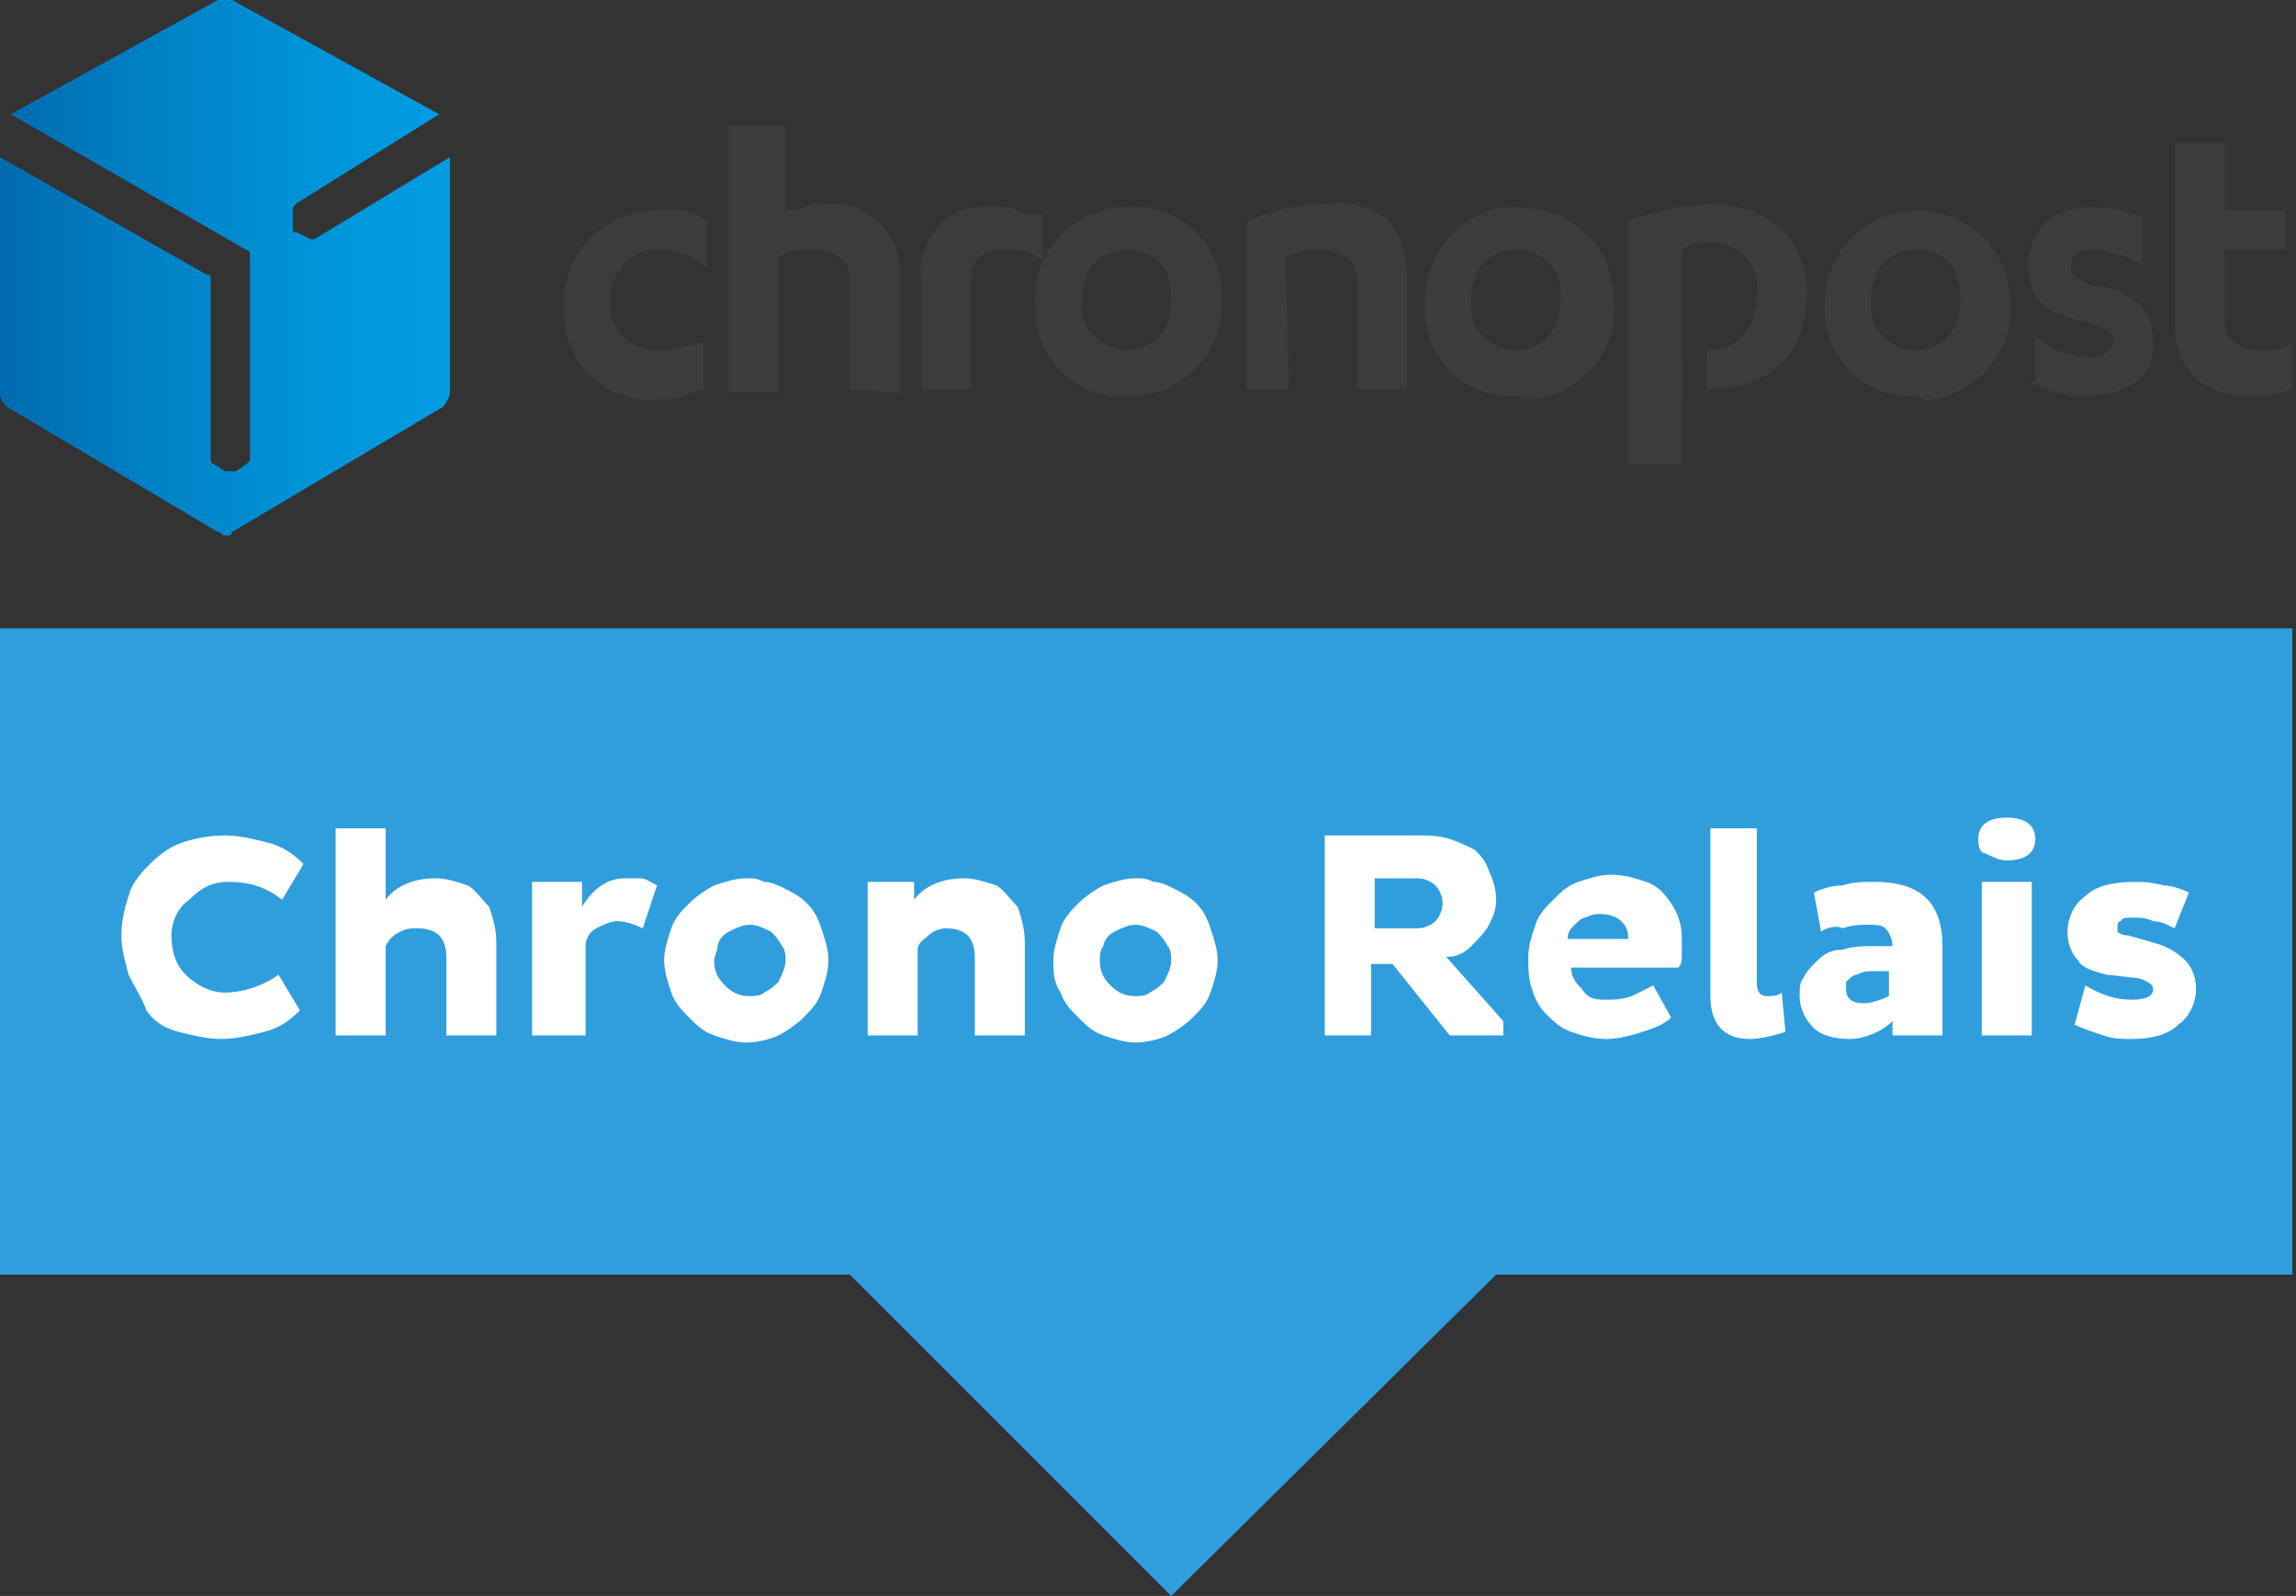
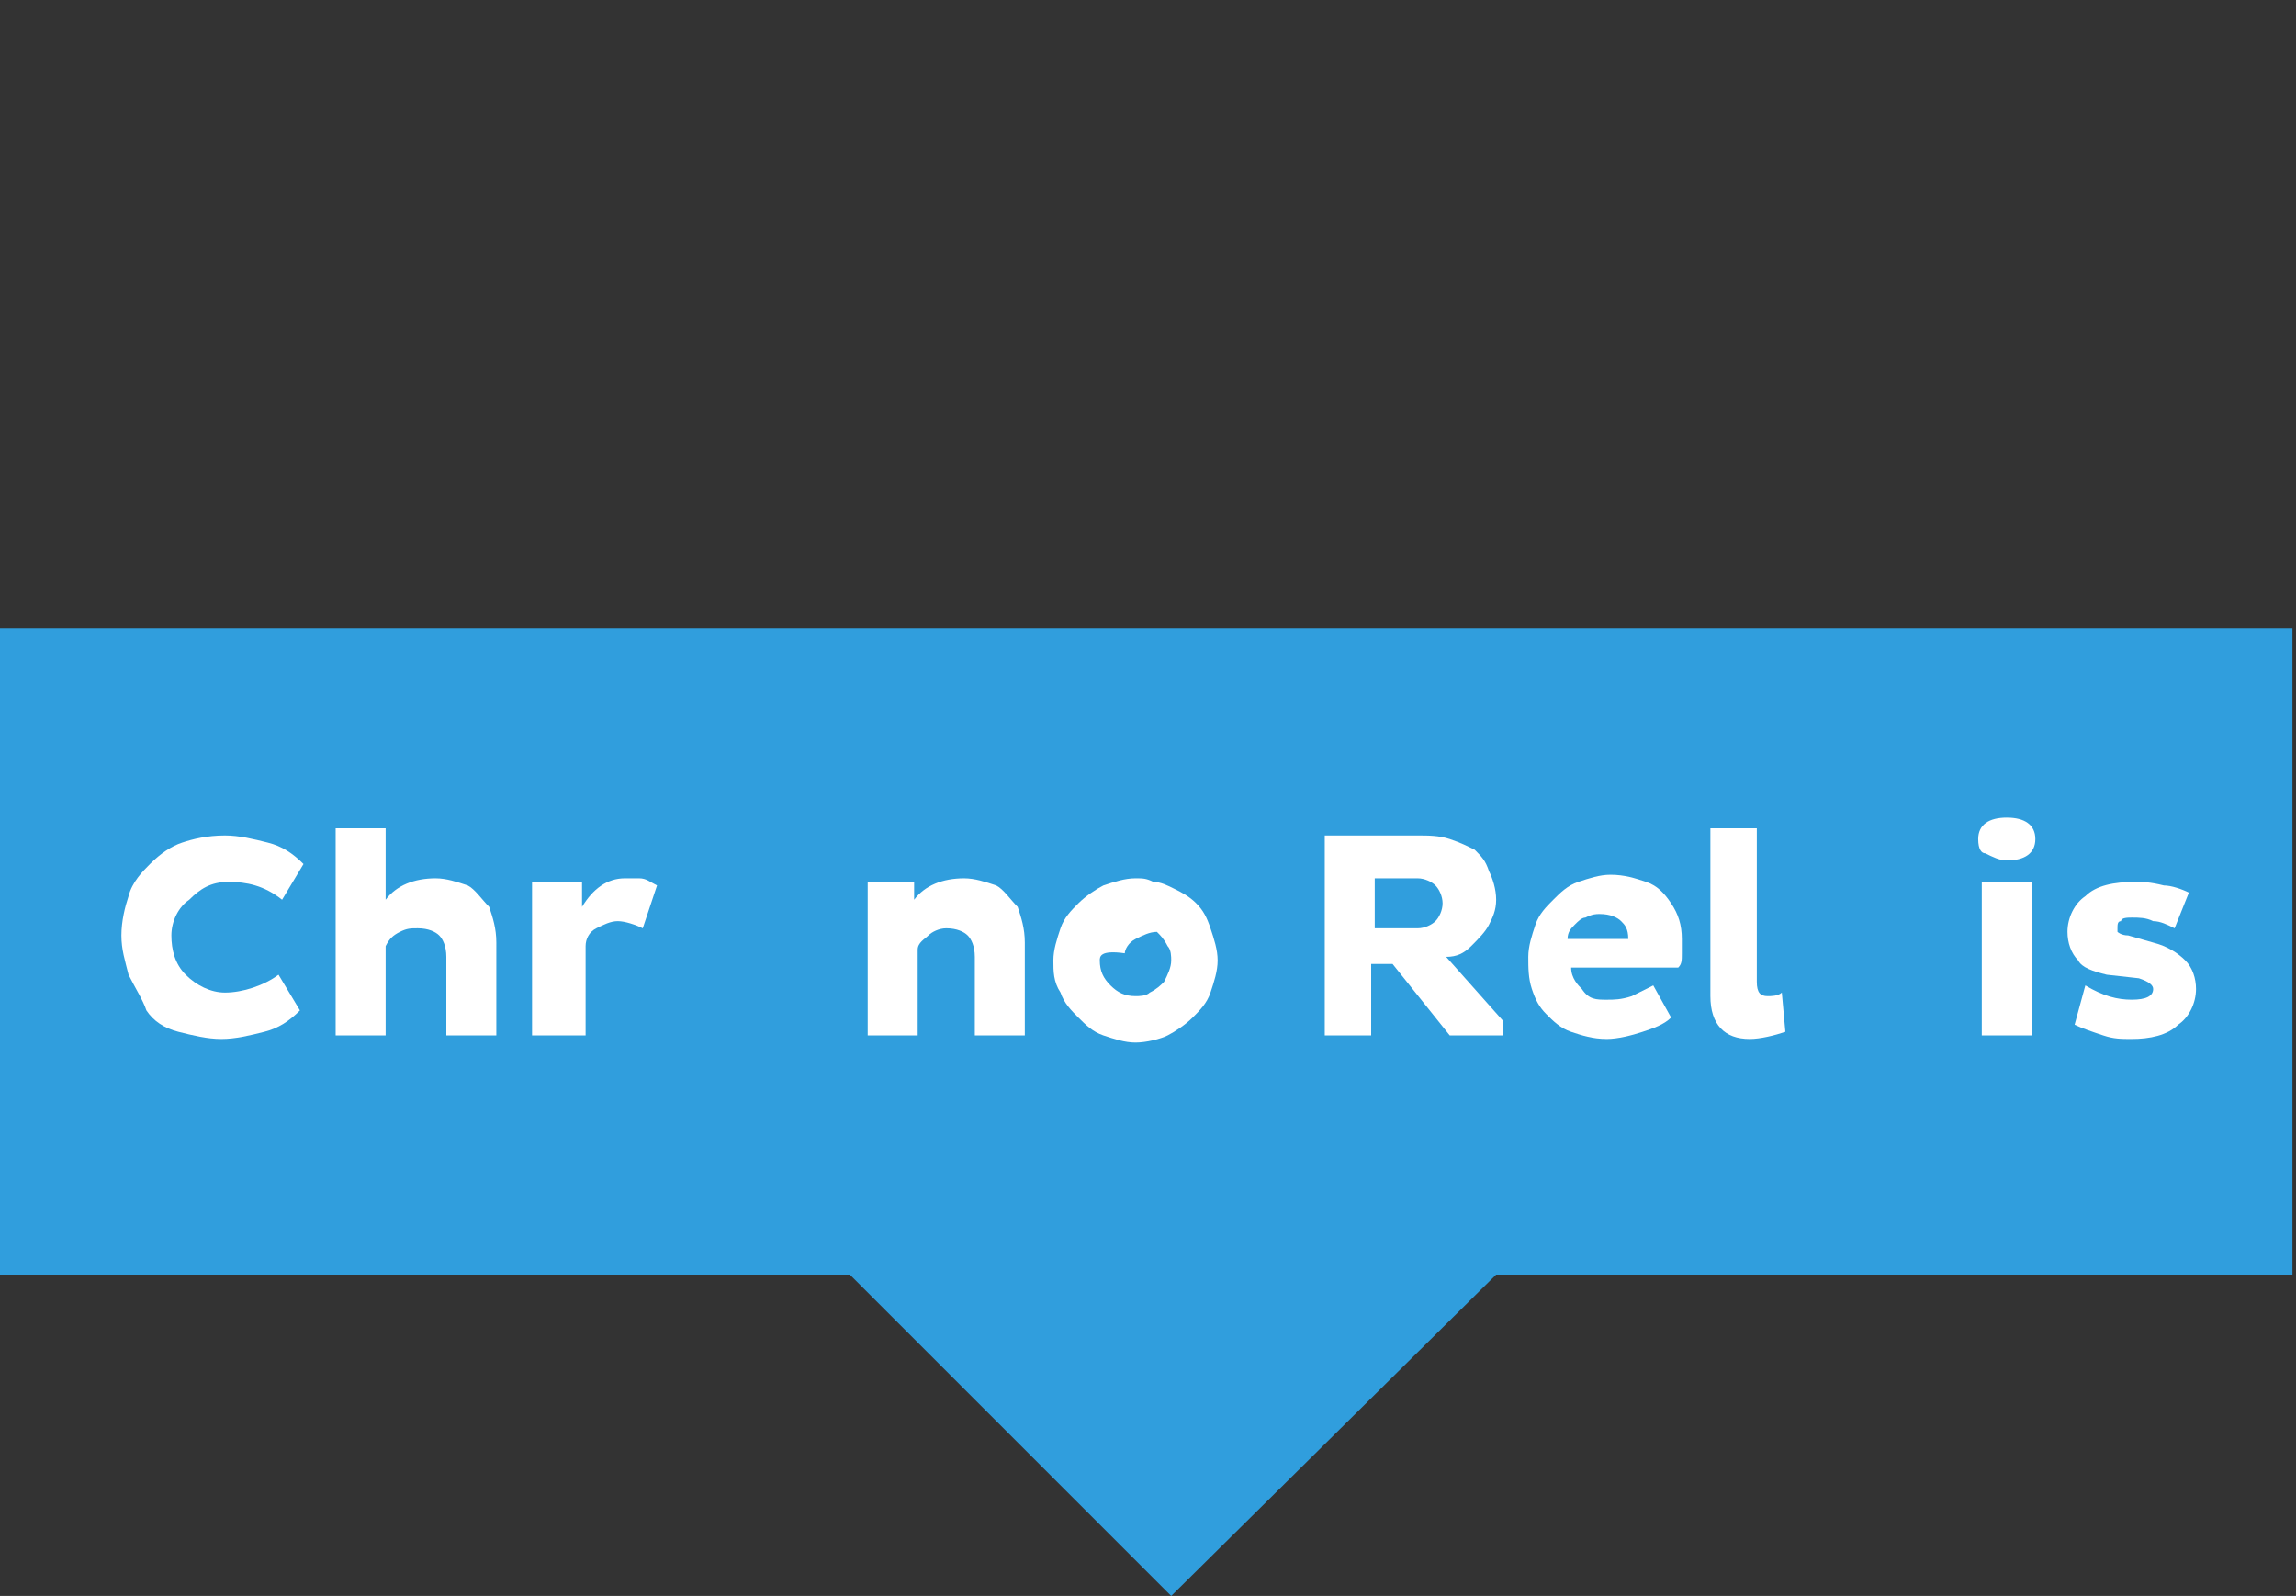
<svg xmlns="http://www.w3.org/2000/svg" version="1.1" id="Calque_1" x="0px" y="0px" viewBox="0 0 64.3 44.7" style="enable-background:new 0 0 64.3 44.7;" xml:space="preserve">
  <rect x="0" y="0" width="64.3" height="44.7" fill="#333333" stroke="none" />
  <style type="text/css">
	.st0{fill:url(#SVGID_1_);}
	.st1{fill:#3C3C3B;}
	.st2{fill:#309EDD;}
	.st3{fill:#FFFFFF;}
</style>
  <linearGradient id="SVGID_1_" gradientUnits="userSpaceOnUse" x1="0.871" y1="44.532" x2="0.9" y2="44.532" gradientTransform="matrix(442.392 0 0 -530.623 -385.407 23637.316)">
    <stop offset="0" style="stop-color:#006CAF" />
    <stop offset="0.332" style="stop-color:#0081C5" />
    <stop offset="0.733" style="stop-color:#0095DA" />
    <stop offset="1" style="stop-color:#009CE1" />
  </linearGradient>
-   <path class="st0" d="M8.8,6.7H8.7L8.3,6.5c-0.1,0-0.1,0-0.1-0.1c0,0,0,0,0,0V5.9c0-0.1,0-0.1,0.1-0.2l4-2.5L6.5,0H6.1L0.3,3.2L6.9,7  C7,7,7,7.1,7,7.2v5.6c0,0.1,0,0.1-0.1,0.2l-0.3,0.2H6.3L6,13c-0.1,0-0.1-0.1-0.1-0.2V7.8c0-0.1,0-0.1-0.1-0.1c0,0,0,0,0,0L0,4.4V11  c0,0.2,0.1,0.3,0.2,0.4l5.9,3.5c0.1,0,0.1,0.1,0.2,0.1s0.2,0,0.2-0.1l5.9-3.5c0.1-0.1,0.2-0.3,0.2-0.4V4.4L8.8,6.7z" />
-   <path class="st1" d="M47,13h-1.4V6.2c0.7-0.3,1.4-0.4,2.2-0.5c1.7,0,2.8,1,2.8,2.5c0,1.7-1,2.7-2.8,2.7V9.8c0.4,0,0.8-0.1,1-0.4  c0.3-0.3,0.4-0.7,0.4-1.2c0.1-0.7-0.4-1.3-1.1-1.4c-0.1,0-0.2,0-0.2,0c-0.3,0-0.6,0-0.8,0.2V13z M18.4,11.2c-1.4,0.1-2.6-1-2.6-2.4  c0-0.1,0-0.2,0-0.2c-0.1-1.4,1-2.6,2.4-2.7c0.1,0,0.2,0,0.2,0c0.5-0.1,1,0,1.4,0.3v1.3C19.4,7.2,19,7,18.5,7  c-0.7-0.1-1.3,0.5-1.4,1.2c0,0.1,0,0.2,0,0.2c-0.1,0.7,0.4,1.3,1.1,1.4c0.1,0,0.2,0,0.2,0c0.3,0,0.5,0,0.8-0.1h0  c0.2,0,0.3-0.1,0.5-0.1v1.3l-0.1,0l0,0l0,0C19.2,11.1,18.8,11.2,18.4,11.2L18.4,11.2z M63.1,11.1c-1.4,0-2.2-0.7-2.2-2.1V4h1.4v1.9  h1.7V7h-1.7V9c0,0.5,0.4,0.8,1,0.8c0.3,0,0.6,0,0.9-0.2v1.3C63.9,11,63.5,11.1,63.1,11.1L63.1,11.1z M58.3,11.1  c-0.5,0-1-0.2-1.5-0.4H57V9.4c0.4,0.4,1,0.6,1.6,0.6c0.3,0,0.6-0.2,0.6-0.5c0,0,0,0,0,0c0-0.2-0.2-0.3-0.8-0.5  c-1.1-0.2-1.6-0.6-1.6-1.6c0-0.5,0.2-0.9,0.5-1.2c0.4-0.3,0.9-0.4,1.3-0.4c0.5,0,1,0.1,1.4,0.3v1.3C59.6,7.2,59.1,7,58.6,7  C58.2,7,58,7.1,58,7.5c0,0.2,0.1,0.3,0.6,0.5c0.5,0,0.9,0.2,1.3,0.5c0.3,0.3,0.4,0.7,0.4,1.1C60.4,10.7,59.3,11.1,58.3,11.1  L58.3,11.1z M53.7,11.1c-1.4,0.1-2.6-1-2.6-2.4c0-0.1,0-0.2,0-0.2c0-1.5,1.2-2.6,2.6-2.6c1.5,0,2.6,1.2,2.6,2.6  c0.1,1.4-1,2.6-2.4,2.7C53.8,11.1,53.7,11.1,53.7,11.1L53.7,11.1z M53.7,7c-0.8,0-1.3,0.5-1.3,1.4c-0.1,0.7,0.4,1.3,1.1,1.4  c0,0,0.1,0,0.1,0c0.8,0,1.3-0.5,1.3-1.4C54.9,7.5,54.5,7,53.7,7L53.7,7z M42.5,11.1c-1.4,0.1-2.6-1-2.6-2.4c0-0.1,0-0.2,0-0.2  c0-1.5,1.1-2.7,2.6-2.7c1.5,0,2.7,1.1,2.7,2.6c0,0,0,0,0,0.1c0.1,1.4-1,2.6-2.4,2.7C42.7,11.1,42.6,11.1,42.5,11.1z M42.5,7  c-0.8,0-1.3,0.5-1.3,1.4c-0.1,0.7,0.4,1.3,1.1,1.4c0,0,0.1,0,0.1,0c0.8,0,1.3-0.5,1.3-1.4C43.8,7.7,43.3,7,42.5,7  C42.5,7,42.5,7,42.5,7L42.5,7z M31.6,11.1c-1.4,0.1-2.6-1-2.6-2.4c0-0.1,0-0.2,0-0.2c-0.1-1.4,1-2.6,2.4-2.7c0.1,0,0.2,0,0.2,0  c1.4-0.1,2.6,1,2.6,2.4c0,0.1,0,0.2,0,0.2c0.1,1.4-1,2.6-2.4,2.7C31.7,11.1,31.7,11.1,31.6,11.1z M31.6,7c-0.8,0-1.3,0.5-1.3,1.4  c-0.1,0.7,0.4,1.3,1.1,1.4c0,0,0.1,0,0.1,0c0.8,0,1.3-0.5,1.3-1.4C32.8,7.5,32.4,7,31.6,7L31.6,7z M36.1,10.9h-1.2V6.2  c0.7-0.3,1.5-0.5,2.3-0.5c0.6-0.1,1.1,0.1,1.6,0.4c0.4,0.4,0.6,1,0.6,1.6v3.2H38V7.8C38,7.3,37.6,7,37,7c-0.3,0-0.7,0-1,0.2  L36.1,10.9L36.1,10.9z M27.2,10.9h-1.4V7.8c-0.1-0.6,0.2-1.2,0.6-1.6c0.4-0.3,1-0.5,1.6-0.4c0.2,0,0.3,0,0.5,0.1  c0.2,0.1,0.4,0.1,0.7,0.1v1.3C28.8,7,28.5,7,28.2,7c-0.7,0-1,0.2-1,0.8L27.2,10.9L27.2,10.9z M23.8,10.9V7.8c0-0.5-0.4-0.8-1-0.8  c-0.3,0-0.7,0-1,0.2v3.8h-1.4V3.5h1.6v2.4c0.2,0,0.3,0,0.5-0.1h0c0.2-0.1,0.5-0.1,0.8-0.1c1,0,1.9,0.8,1.9,1.9c0,0.1,0,0.1,0,0.2  v3.2L23.8,10.9z" />
  <polygon class="st2" points="64.2,35.7 64.2,17.6 0,17.6 0,35.7 23.8,35.7 32.8,44.7 41.9,35.7 " />
  <g>
    <path class="st3" d="M4.8,26.2c0,0.4,0.1,0.8,0.4,1.1c0.3,0.3,0.7,0.5,1.1,0.5c0.5,0,1.1-0.2,1.5-0.5l0.6,1c-0.3,0.3-0.6,0.5-1,0.6   c-0.4,0.1-0.8,0.2-1.2,0.2c-0.4,0-0.8-0.1-1.2-0.2s-0.7-0.3-0.9-0.6C4,28,3.8,27.7,3.6,27.3c-0.1-0.4-0.2-0.7-0.2-1.1   c0-0.4,0.1-0.8,0.2-1.1c0.1-0.4,0.4-0.7,0.6-0.9c0.3-0.3,0.6-0.5,0.9-0.6s0.7-0.2,1.2-0.2c0.4,0,0.8,0.1,1.2,0.2   c0.4,0.1,0.7,0.3,1,0.6l-0.6,1c-0.5-0.4-1-0.5-1.5-0.5c-0.5,0-0.8,0.2-1.1,0.5C5,25.4,4.8,25.8,4.8,26.2z" />
    <path class="st3" d="M9.4,23.2h1.4v2c0.3-0.4,0.8-0.6,1.4-0.6c0.3,0,0.6,0.1,0.9,0.2c0.2,0.1,0.4,0.4,0.6,0.6   c0.1,0.3,0.2,0.6,0.2,1V29h-1.4v-2.2c0-0.3-0.1-0.5-0.2-0.6c-0.1-0.1-0.3-0.2-0.6-0.2c-0.2,0-0.3,0-0.5,0.1   c-0.2,0.1-0.3,0.2-0.4,0.4V29H9.4V23.2z" />
    <path class="st3" d="M14.9,29v-4.3h1.4v0.7c0.3-0.5,0.7-0.8,1.2-0.8c0.1,0,0.2,0,0.4,0c0.2,0,0.3,0.1,0.5,0.2l-0.4,1.2   c-0.2-0.1-0.5-0.2-0.7-0.2c-0.2,0-0.4,0.1-0.6,0.2c-0.2,0.1-0.3,0.3-0.3,0.5V29H14.9z" />
-     <path class="st3" d="M18.6,26.9c0-0.3,0.1-0.6,0.2-0.9c0.1-0.3,0.3-0.5,0.5-0.7c0.2-0.2,0.5-0.4,0.7-0.5c0.3-0.1,0.6-0.2,0.9-0.2   c0.2,0,0.3,0,0.5,0.1c0.2,0,0.4,0.1,0.6,0.2c0.2,0.1,0.4,0.2,0.6,0.4c0.2,0.2,0.3,0.4,0.4,0.7s0.2,0.6,0.2,0.9   c0,0.3-0.1,0.6-0.2,0.9c-0.1,0.3-0.3,0.5-0.5,0.7c-0.2,0.2-0.5,0.4-0.7,0.5s-0.6,0.2-0.9,0.2c-0.3,0-0.6-0.1-0.9-0.2   c-0.3-0.1-0.5-0.3-0.7-0.5c-0.2-0.2-0.4-0.4-0.5-0.7C18.7,27.5,18.6,27.2,18.6,26.9z M20,26.9c0,0.3,0.1,0.5,0.3,0.7   c0.2,0.2,0.4,0.3,0.7,0.3c0.1,0,0.3,0,0.4-0.1c0.2-0.1,0.3-0.2,0.4-0.3c0.1-0.2,0.2-0.4,0.2-0.6c0-0.1,0-0.3-0.1-0.4   c-0.1-0.2-0.2-0.3-0.3-0.4c-0.2-0.1-0.4-0.2-0.6-0.2c-0.2,0-0.4,0.1-0.6,0.2c-0.2,0.1-0.3,0.3-0.3,0.4S20,26.8,20,26.9z" />
    <path class="st3" d="M24.2,24.7h1.4v0.5c0.3-0.4,0.8-0.6,1.4-0.6c0.3,0,0.6,0.1,0.9,0.2c0.2,0.1,0.4,0.4,0.6,0.6   c0.1,0.3,0.2,0.6,0.2,1V29h-1.4v-2.2c0-0.3-0.1-0.5-0.2-0.6c-0.1-0.1-0.3-0.2-0.6-0.2c-0.2,0-0.4,0.1-0.5,0.2   c-0.1,0.1-0.3,0.2-0.3,0.4V29h-1.4V24.7z" />
-     <path class="st3" d="M29.5,26.9c0-0.3,0.1-0.6,0.2-0.9c0.1-0.3,0.3-0.5,0.5-0.7c0.2-0.2,0.5-0.4,0.7-0.5c0.3-0.1,0.6-0.2,0.9-0.2   c0.2,0,0.3,0,0.5,0.1c0.2,0,0.4,0.1,0.6,0.2c0.2,0.1,0.4,0.2,0.6,0.4c0.2,0.2,0.3,0.4,0.4,0.7s0.2,0.6,0.2,0.9   c0,0.3-0.1,0.6-0.2,0.9c-0.1,0.3-0.3,0.5-0.5,0.7c-0.2,0.2-0.5,0.4-0.7,0.5s-0.6,0.2-0.9,0.2c-0.3,0-0.6-0.1-0.9-0.2   c-0.3-0.1-0.5-0.3-0.7-0.5c-0.2-0.2-0.4-0.4-0.5-0.7C29.5,27.5,29.5,27.2,29.5,26.9z M30.8,26.9c0,0.3,0.1,0.5,0.3,0.7   c0.2,0.2,0.4,0.3,0.7,0.3c0.1,0,0.3,0,0.4-0.1c0.2-0.1,0.3-0.2,0.4-0.3c0.1-0.2,0.2-0.4,0.2-0.6c0-0.1,0-0.3-0.1-0.4   c-0.1-0.2-0.2-0.3-0.3-0.4c-0.2-0.1-0.4-0.2-0.6-0.2c-0.2,0-0.4,0.1-0.6,0.2c-0.2,0.1-0.3,0.3-0.3,0.4   C30.8,26.6,30.8,26.8,30.8,26.9z" />
+     <path class="st3" d="M29.5,26.9c0-0.3,0.1-0.6,0.2-0.9c0.1-0.3,0.3-0.5,0.5-0.7c0.2-0.2,0.5-0.4,0.7-0.5c0.3-0.1,0.6-0.2,0.9-0.2   c0.2,0,0.3,0,0.5,0.1c0.2,0,0.4,0.1,0.6,0.2c0.2,0.1,0.4,0.2,0.6,0.4c0.2,0.2,0.3,0.4,0.4,0.7s0.2,0.6,0.2,0.9   c0,0.3-0.1,0.6-0.2,0.9c-0.1,0.3-0.3,0.5-0.5,0.7c-0.2,0.2-0.5,0.4-0.7,0.5s-0.6,0.2-0.9,0.2c-0.3,0-0.6-0.1-0.9-0.2   c-0.3-0.1-0.5-0.3-0.7-0.5c-0.2-0.2-0.4-0.4-0.5-0.7C29.5,27.5,29.5,27.2,29.5,26.9z M30.8,26.9c0,0.3,0.1,0.5,0.3,0.7   c0.2,0.2,0.4,0.3,0.7,0.3c0.1,0,0.3,0,0.4-0.1c0.2-0.1,0.3-0.2,0.4-0.3c0.1-0.2,0.2-0.4,0.2-0.6c0-0.1,0-0.3-0.1-0.4   c-0.1-0.2-0.2-0.3-0.3-0.4c-0.2,0-0.4,0.1-0.6,0.2c-0.2,0.1-0.3,0.3-0.3,0.4   C30.8,26.6,30.8,26.8,30.8,26.9z" />
    <path class="st3" d="M37.1,29v-5.6h2.6c0.3,0,0.6,0,0.9,0.1c0.3,0.1,0.5,0.2,0.7,0.3c0.2,0.2,0.3,0.3,0.4,0.6   c0.1,0.2,0.2,0.5,0.2,0.8c0,0.3-0.1,0.5-0.2,0.7c-0.1,0.2-0.3,0.4-0.5,0.6c-0.2,0.2-0.4,0.3-0.7,0.3l1.6,1.8V29h-1.5L39,27h-0.6v2   H37.1z M39.7,24.6h-1.2V26h1.2c0.2,0,0.4-0.1,0.5-0.2c0.1-0.1,0.2-0.3,0.2-0.5c0-0.2-0.1-0.4-0.2-0.5   C40.1,24.7,39.9,24.6,39.7,24.6z" />
    <path class="st3" d="M46.3,27.6l0.5,0.9c-0.2,0.2-0.5,0.3-0.8,0.4c-0.3,0.1-0.7,0.2-1,0.2c-0.4,0-0.7-0.1-1-0.2   c-0.3-0.1-0.5-0.3-0.7-0.5c-0.2-0.2-0.3-0.4-0.4-0.7c-0.1-0.3-0.1-0.6-0.1-0.9s0.1-0.6,0.2-0.9c0.1-0.3,0.3-0.5,0.5-0.7   c0.2-0.2,0.4-0.4,0.7-0.5c0.3-0.1,0.6-0.2,0.9-0.2c0.4,0,0.7,0.1,1,0.2c0.3,0.1,0.5,0.3,0.7,0.6c0.2,0.3,0.3,0.6,0.3,1   c0,0.1,0,0.3,0,0.4c0,0.2,0,0.3-0.1,0.4H44c0,0.3,0.2,0.5,0.3,0.6C44.5,28,44.7,28,45,28c0.2,0,0.4,0,0.7-0.1   C45.9,27.8,46.1,27.7,46.3,27.6z M45.6,26.3L45.6,26.3c0-0.3-0.1-0.4-0.2-0.5c-0.1-0.1-0.3-0.2-0.6-0.2c-0.1,0-0.2,0-0.4,0.1   c-0.1,0-0.2,0.1-0.3,0.2c-0.1,0.1-0.2,0.2-0.2,0.4H45.6z" />
    <path class="st3" d="M47.8,23.2h1.4v4.3c0,0.3,0.1,0.4,0.3,0.4c0.1,0,0.3,0,0.4-0.1l0.1,1.1c-0.3,0.1-0.7,0.2-1,0.2   c-0.7,0-1.1-0.4-1.1-1.2V23.2z" />
-     <path class="st3" d="M51,26.1l-0.2-1.1c0.2-0.1,0.5-0.2,0.8-0.2c0.3-0.1,0.6-0.1,0.9-0.1c1.3,0,1.9,0.6,1.9,1.8V29H53v-0.4   c-0.3,0.3-0.8,0.5-1.2,0.5c-0.4,0-0.8-0.1-1-0.3c-0.2-0.2-0.4-0.5-0.4-0.9c0-0.2,0-0.4,0.1-0.5c0.1-0.2,0.2-0.3,0.4-0.5   s0.4-0.3,0.7-0.3c0.3-0.1,0.6-0.1,0.8-0.1c0.2,0,0.4,0,0.6,0c0-0.2-0.1-0.4-0.2-0.5c-0.1-0.1-0.3-0.1-0.5-0.1c-0.2,0-0.4,0-0.7,0.1   C51.4,25.9,51.1,26,51,26.1z M51.7,27.7c0,0.3,0.2,0.4,0.5,0.4c0.2,0,0.5-0.1,0.7-0.2v-0.7c-0.1,0-0.2,0-0.4,0   c-0.2,0-0.3,0-0.5,0.1c-0.1,0-0.2,0.1-0.3,0.2C51.7,27.5,51.7,27.6,51.7,27.7z" />
    <path class="st3" d="M55.4,23.5c0-0.4,0.3-0.6,0.8-0.6c0.5,0,0.8,0.2,0.8,0.6c0,0.4-0.3,0.6-0.8,0.6c-0.2,0-0.4-0.1-0.6-0.2   C55.5,23.9,55.4,23.8,55.4,23.5z M55.5,29v-4.3h1.4V29H55.5z" />
    <path class="st3" d="M61.3,25L60.9,26c-0.2-0.1-0.4-0.2-0.6-0.2c-0.2-0.1-0.4-0.1-0.6-0.1c-0.1,0-0.3,0-0.3,0.1   c-0.1,0-0.1,0.1-0.1,0.2c0,0.1,0,0.1,0,0.1c0,0,0.1,0.1,0.3,0.1l0.7,0.2c0.4,0.1,0.7,0.3,0.9,0.5c0.2,0.2,0.3,0.5,0.3,0.8   c0,0.4-0.2,0.8-0.5,1c-0.3,0.3-0.8,0.4-1.3,0.4c-0.3,0-0.5,0-0.8-0.1c-0.3-0.1-0.6-0.2-0.8-0.3l0.3-1.1c0.5,0.3,0.9,0.4,1.3,0.4   c0.4,0,0.6-0.1,0.6-0.3c0-0.1-0.1-0.2-0.4-0.3L59,27.3c-0.4-0.1-0.7-0.2-0.8-0.4c-0.2-0.2-0.3-0.5-0.3-0.8c0-0.4,0.2-0.8,0.5-1   c0.3-0.3,0.8-0.4,1.4-0.4c0.2,0,0.4,0,0.8,0.1C60.8,24.8,61.1,24.9,61.3,25z" />
  </g>
</svg>